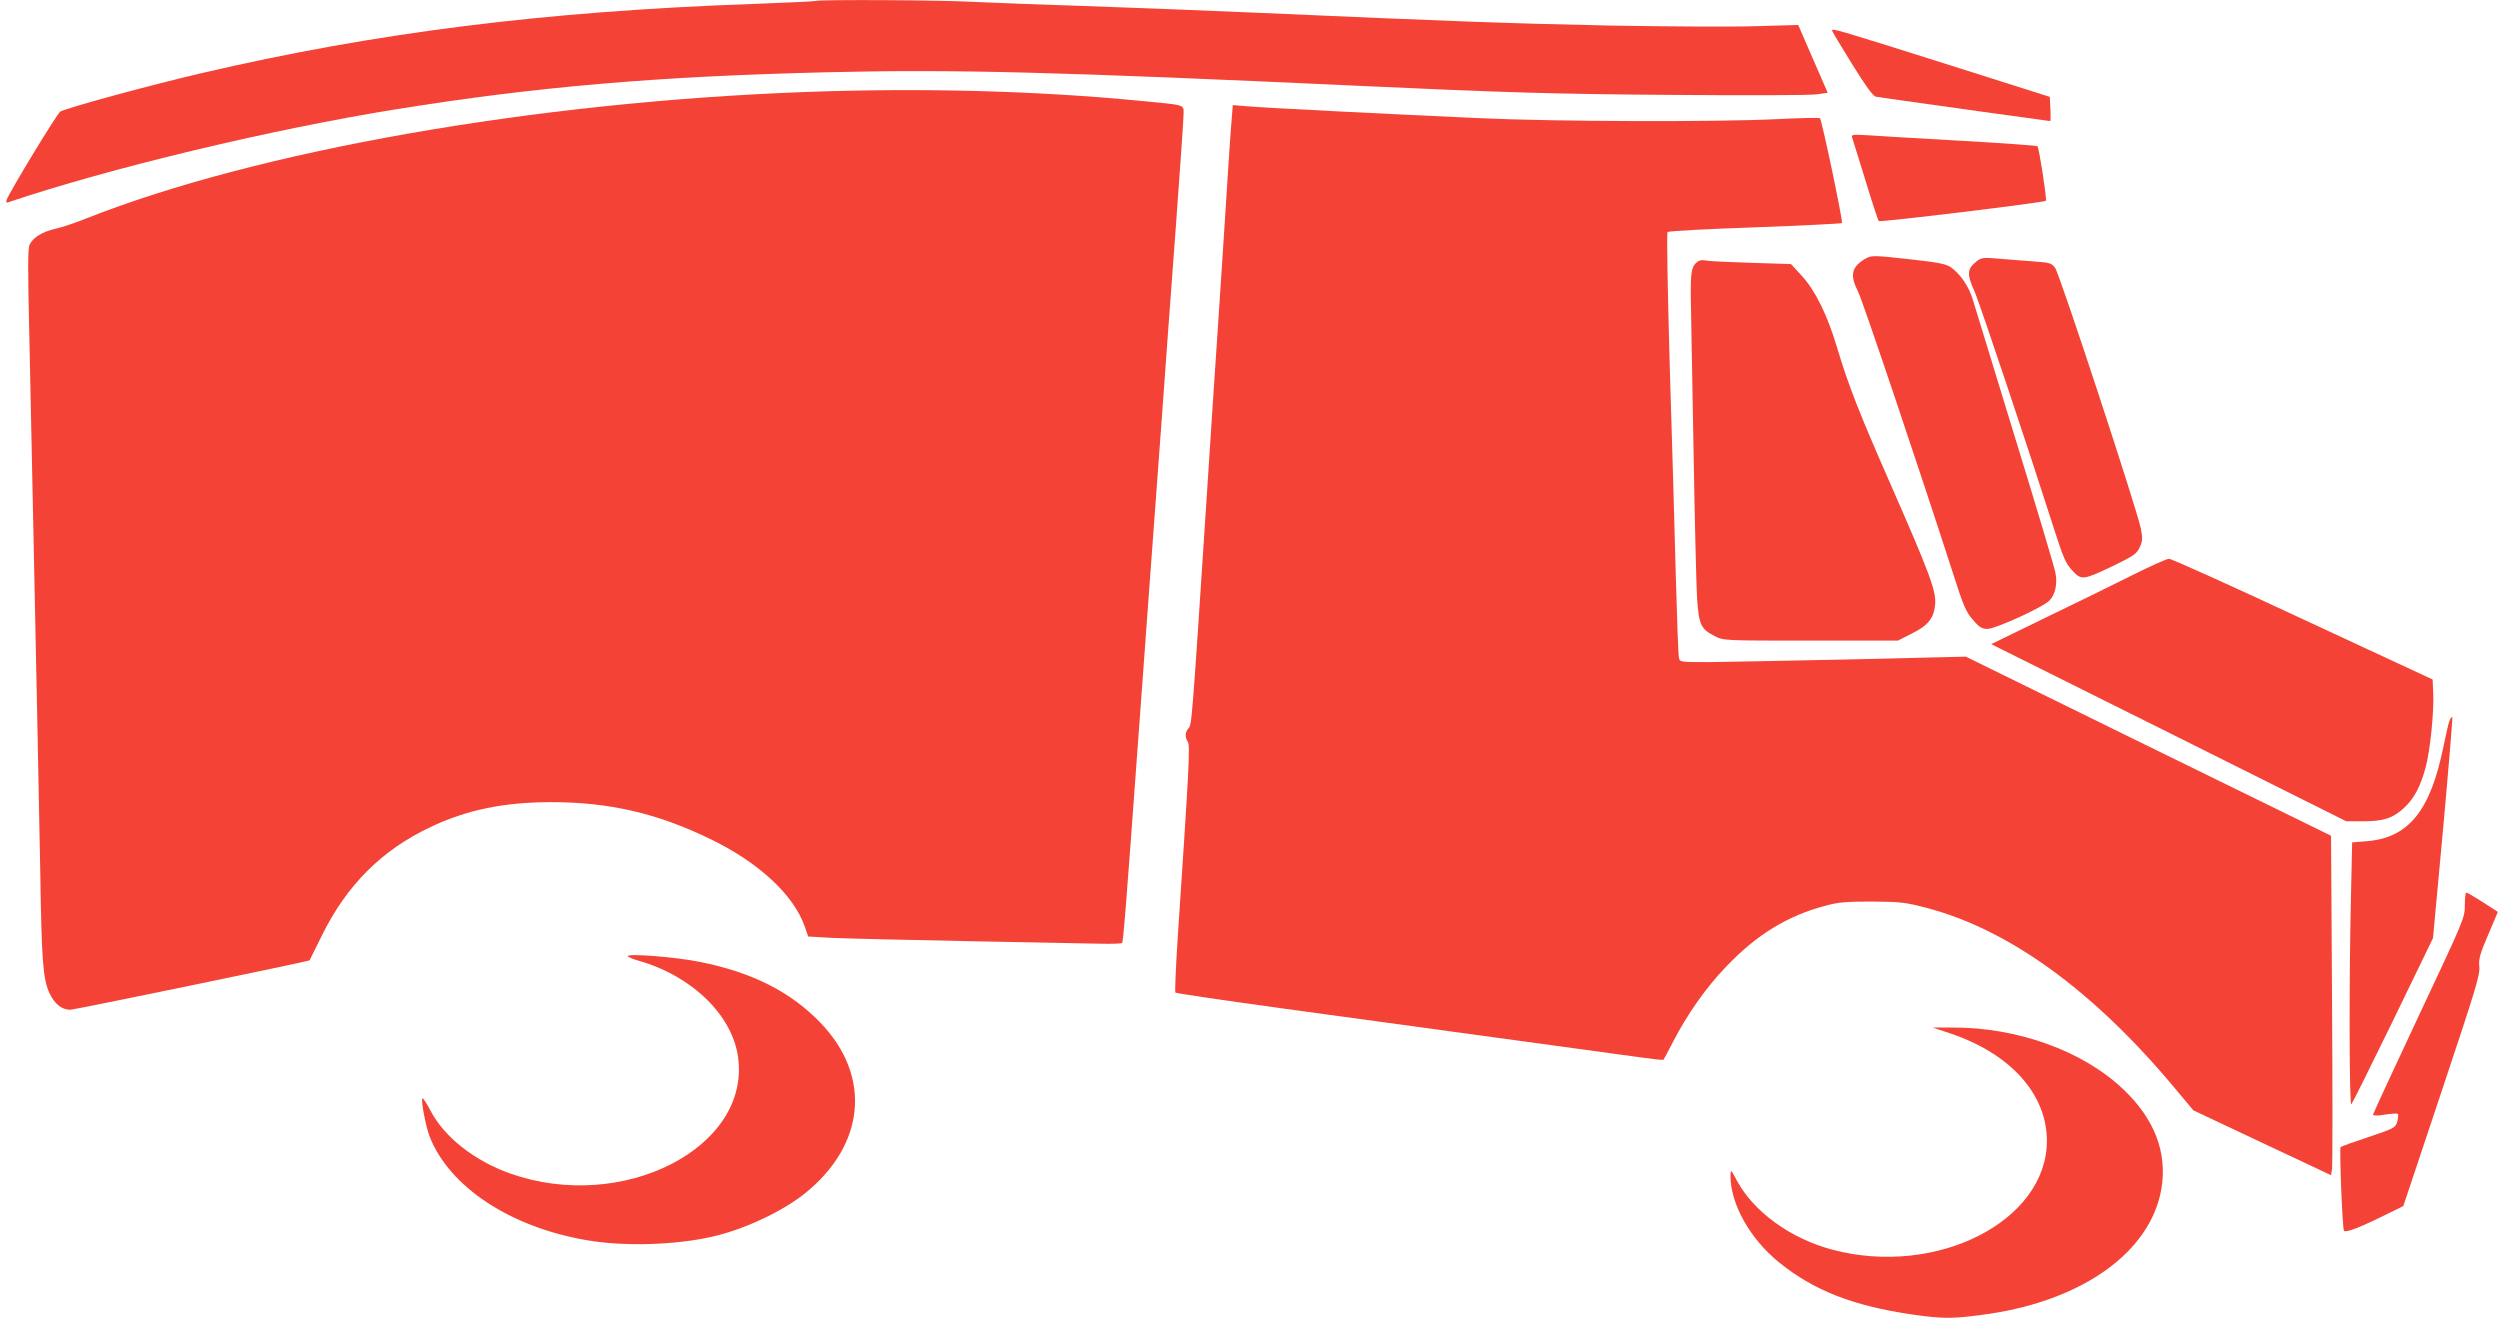
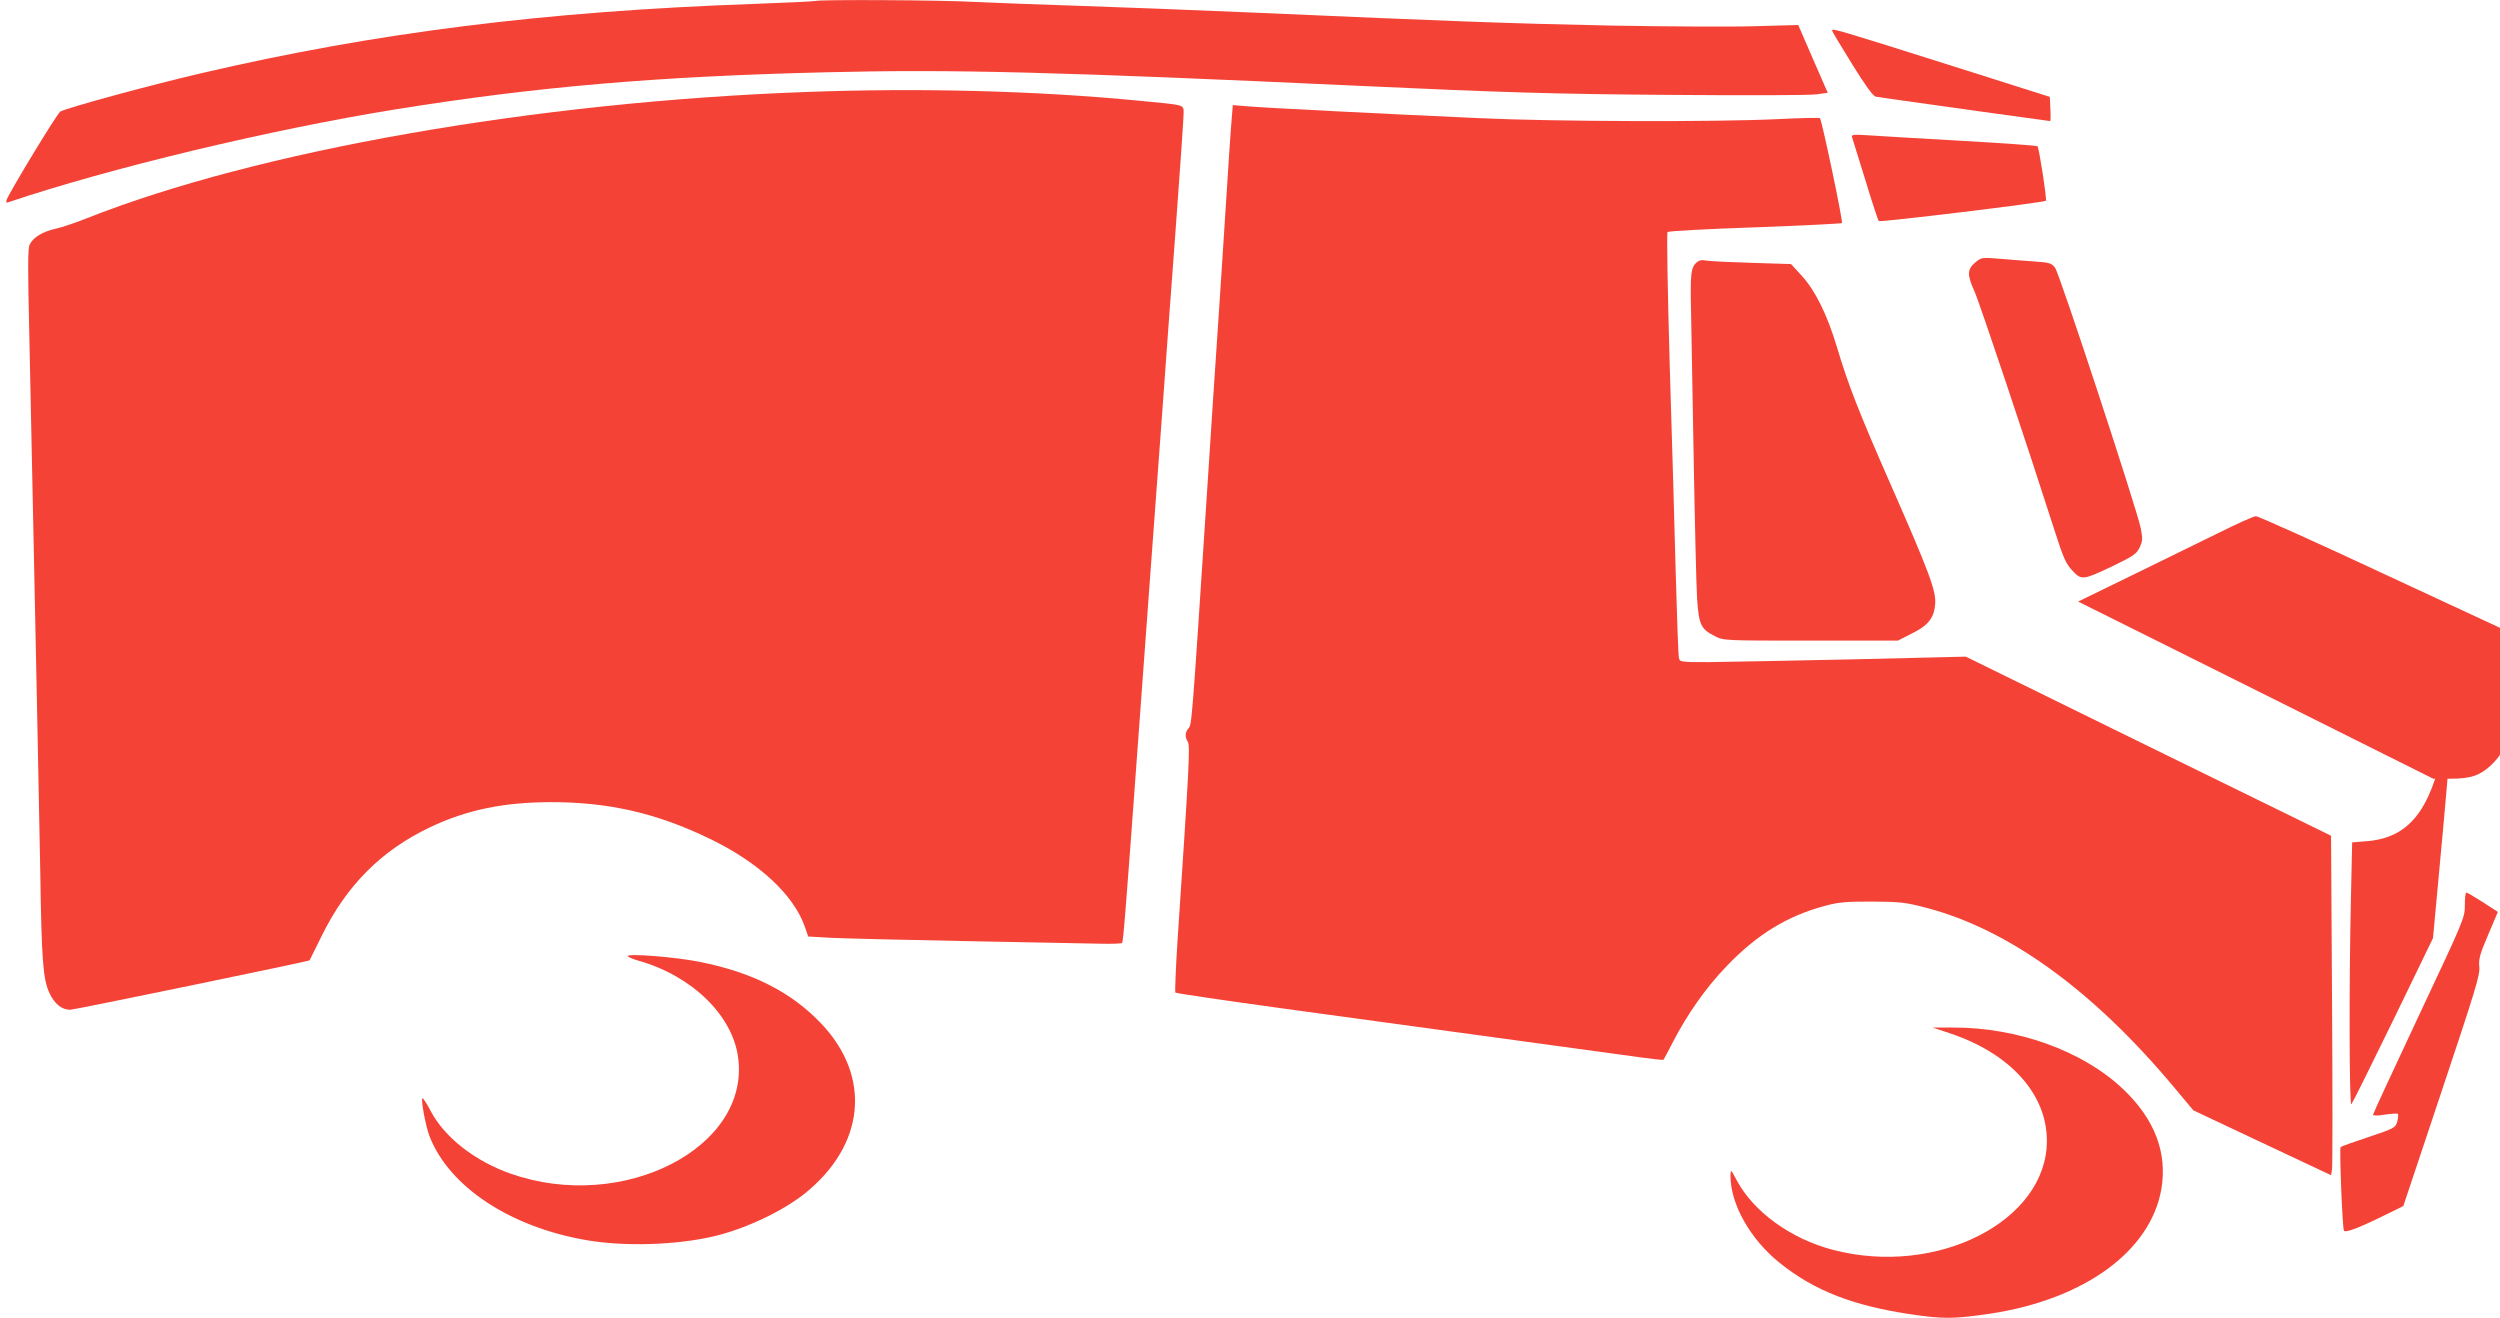
<svg xmlns="http://www.w3.org/2000/svg" version="1.0" width="1280pt" height="675pt" viewBox="0 0 1280 675" preserveAspectRatio="xMidYMid meet">
  <g transform="translate(0,675) scale(0.1,-0.1)" fill="#f44336" stroke="none">
    <path d="M4175 6745 c-5 -2 -147 -9 -315 -15 -1074 -38 -1938 -147 -2830 -355 -261 -61 -681 -175 -721 -196 -15 -7 -258 -408 -275 -452 -4 -12 -2 -16 7 -13 519 175 1345 373 1984 476 720 116 1338 169 2208 190 651 16 1180 2 2737 -70 712 -33 994 -42 1600 -46 371 -3 700 -2 731 3 l57 8 -76 174 -75 173 -216 -6 c-119 -4 -452 -2 -741 3 -532 11 -819 22 -1820 66 -305 13 -710 29 -900 35 -190 6 -430 15 -535 20 -176 10 -797 13 -820 5z" />
    <path d="M9380 6594 c0 -4 46 -81 102 -171 69 -112 108 -165 122 -168 23 -4 16 -3 530 -75 197 -27 360 -50 363 -50 2 0 3 28 1 62 l-3 62 -530 168 c-560 177 -585 184 -585 172z" />
    <path d="M4125 6279 c-1388 -51 -2808 -301 -3682 -647 -55 -22 -126 -46 -158 -53 -67 -15 -115 -44 -133 -81 -10 -21 -10 -116 -2 -460 5 -238 14 -669 20 -958 6 -289 15 -725 20 -970 5 -245 12 -611 16 -815 7 -466 14 -557 47 -629 26 -56 63 -86 107 -86 20 0 1222 248 1225 253 1 1 29 58 63 127 127 258 306 437 555 555 185 88 374 127 612 128 300 1 548 -56 820 -188 249 -120 428 -286 485 -448 l18 -52 124 -7 c68 -3 386 -11 708 -17 322 -6 627 -12 677 -13 51 -1 95 1 98 4 6 6 18 153 85 1073 17 231 44 600 60 820 16 220 43 587 60 815 16 228 48 658 70 955 22 297 40 559 40 582 0 49 14 44 -225 67 -524 51 -1119 67 -1710 45z" />
    <path d="M6306 6138 c-4 -40 -20 -282 -36 -538 -17 -256 -34 -530 -40 -610 -6 -80 -28 -422 -50 -760 -78 -1193 -78 -1191 -95 -1209 -18 -21 -19 -44 -3 -70 12 -20 6 -133 -52 -1001 -10 -151 -15 -278 -12 -282 4 -4 257 -41 562 -83 760 -104 1703 -233 1829 -250 57 -8 106 -13 108 -11 2 2 24 43 49 92 74 143 170 280 276 389 153 160 309 255 498 306 73 20 108 23 245 23 145 -1 171 -4 278 -32 424 -111 858 -426 1274 -926 l93 -111 352 -166 353 -166 5 31 c3 17 3 408 0 869 l-5 838 -935 458 -935 459 -585 -14 c-322 -7 -651 -13 -732 -14 -145 0 -148 0 -152 23 -3 12 -10 202 -16 422 -6 220 -19 703 -31 1074 -11 393 -16 678 -11 683 5 5 207 16 448 24 241 9 442 19 445 22 6 7 -103 528 -113 537 -3 3 -102 1 -219 -5 -305 -15 -1135 -13 -1524 5 -446 20 -1104 53 -1192 61 l-71 6 -6 -74z" />
    <path d="M9482 6049 c3 -8 33 -106 68 -219 34 -113 66 -208 69 -212 6 -7 848 95 856 104 6 6 -35 272 -43 279 -4 4 -178 16 -387 28 -209 12 -422 24 -474 28 -78 5 -93 4 -89 -8z" />
-     <path d="M9545 5422 c-66 -41 -74 -82 -31 -167 23 -45 316 -916 481 -1427 58 -182 71 -212 107 -252 32 -38 46 -46 73 -46 42 0 279 108 317 144 30 29 43 85 32 142 -3 22 -95 329 -204 684 -109 355 -207 675 -218 712 -21 71 -63 133 -113 169 -24 17 -62 25 -197 40 -207 23 -210 23 -247 1z" />
    <path d="M10112 5405 c-40 -34 -41 -62 -3 -146 26 -57 277 -808 411 -1227 45 -141 58 -169 91 -204 47 -50 53 -49 211 26 101 49 118 61 133 93 15 32 16 45 6 97 -17 90 -416 1305 -439 1335 -17 23 -28 27 -103 32 -46 3 -127 10 -179 14 -94 8 -96 7 -128 -20z" />
    <path d="M8681 5401 c-23 -23 -27 -62 -23 -236 1 -49 7 -376 13 -725 6 -349 14 -688 18 -753 9 -135 19 -158 91 -194 44 -23 47 -23 491 -23 l446 0 69 35 c86 42 116 80 122 151 6 68 -30 163 -228 614 -162 368 -218 512 -274 700 -50 168 -112 293 -181 368 l-55 60 -193 6 c-105 3 -211 8 -234 11 -34 6 -45 3 -62 -14z" />
-     <path d="M10915 3804 c-93 -47 -294 -145 -445 -218 l-275 -134 909 -453 909 -454 86 0 c105 0 151 15 209 68 52 48 84 108 111 207 23 84 44 285 39 383 l-3 68 -665 309 c-366 171 -674 310 -685 309 -11 0 -96 -38 -190 -85z" />
+     <path d="M10915 3804 l-275 -134 909 -453 909 -454 86 0 c105 0 151 15 209 68 52 48 84 108 111 207 23 84 44 285 39 383 l-3 68 -665 309 c-366 171 -674 310 -685 309 -11 0 -96 -38 -190 -85z" />
    <path d="M12541 3059 c-5 -13 -18 -71 -30 -129 -67 -332 -180 -471 -395 -487 l-73 -6 -6 -276 c-10 -412 -9 -1077 2 -1065 5 5 101 198 214 430 l204 421 52 563 c28 309 49 565 47 568 -3 3 -10 -6 -15 -19z" />
    <path d="M12620 2115 c0 -64 -4 -73 -235 -564 -129 -275 -235 -503 -235 -508 0 -6 24 -6 60 0 33 5 63 7 67 4 3 -4 2 -21 -3 -39 -9 -32 -14 -35 -148 -80 -76 -25 -140 -48 -142 -51 -7 -7 9 -415 17 -428 8 -13 82 16 239 94 l65 32 197 590 c172 515 197 596 192 635 -4 38 2 63 45 163 l50 118 -77 50 c-42 27 -80 49 -84 49 -5 0 -8 -29 -8 -65z" />
    <path d="M3215 1853 c6 -5 30 -15 55 -22 272 -77 480 -279 509 -494 64 -464 -591 -798 -1165 -596 -184 65 -338 186 -409 321 -20 38 -39 67 -42 65 -9 -9 17 -145 37 -197 102 -258 413 -463 805 -530 192 -33 455 -25 645 19 161 37 353 127 469 219 310 248 345 598 86 871 -153 161 -351 262 -621 316 -128 26 -388 46 -369 28z" />
    <path d="M9982 1460 c310 -103 498 -311 498 -551 0 -411 -563 -698 -1096 -558 -214 56 -404 193 -491 354 -32 60 -32 60 -33 25 0 -145 101 -325 252 -446 177 -142 376 -220 677 -264 165 -24 215 -23 401 4 481 73 820 319 876 637 32 187 -34 360 -197 514 -206 195 -542 316 -874 314 l-100 0 87 -29z" />
  </g>
</svg>